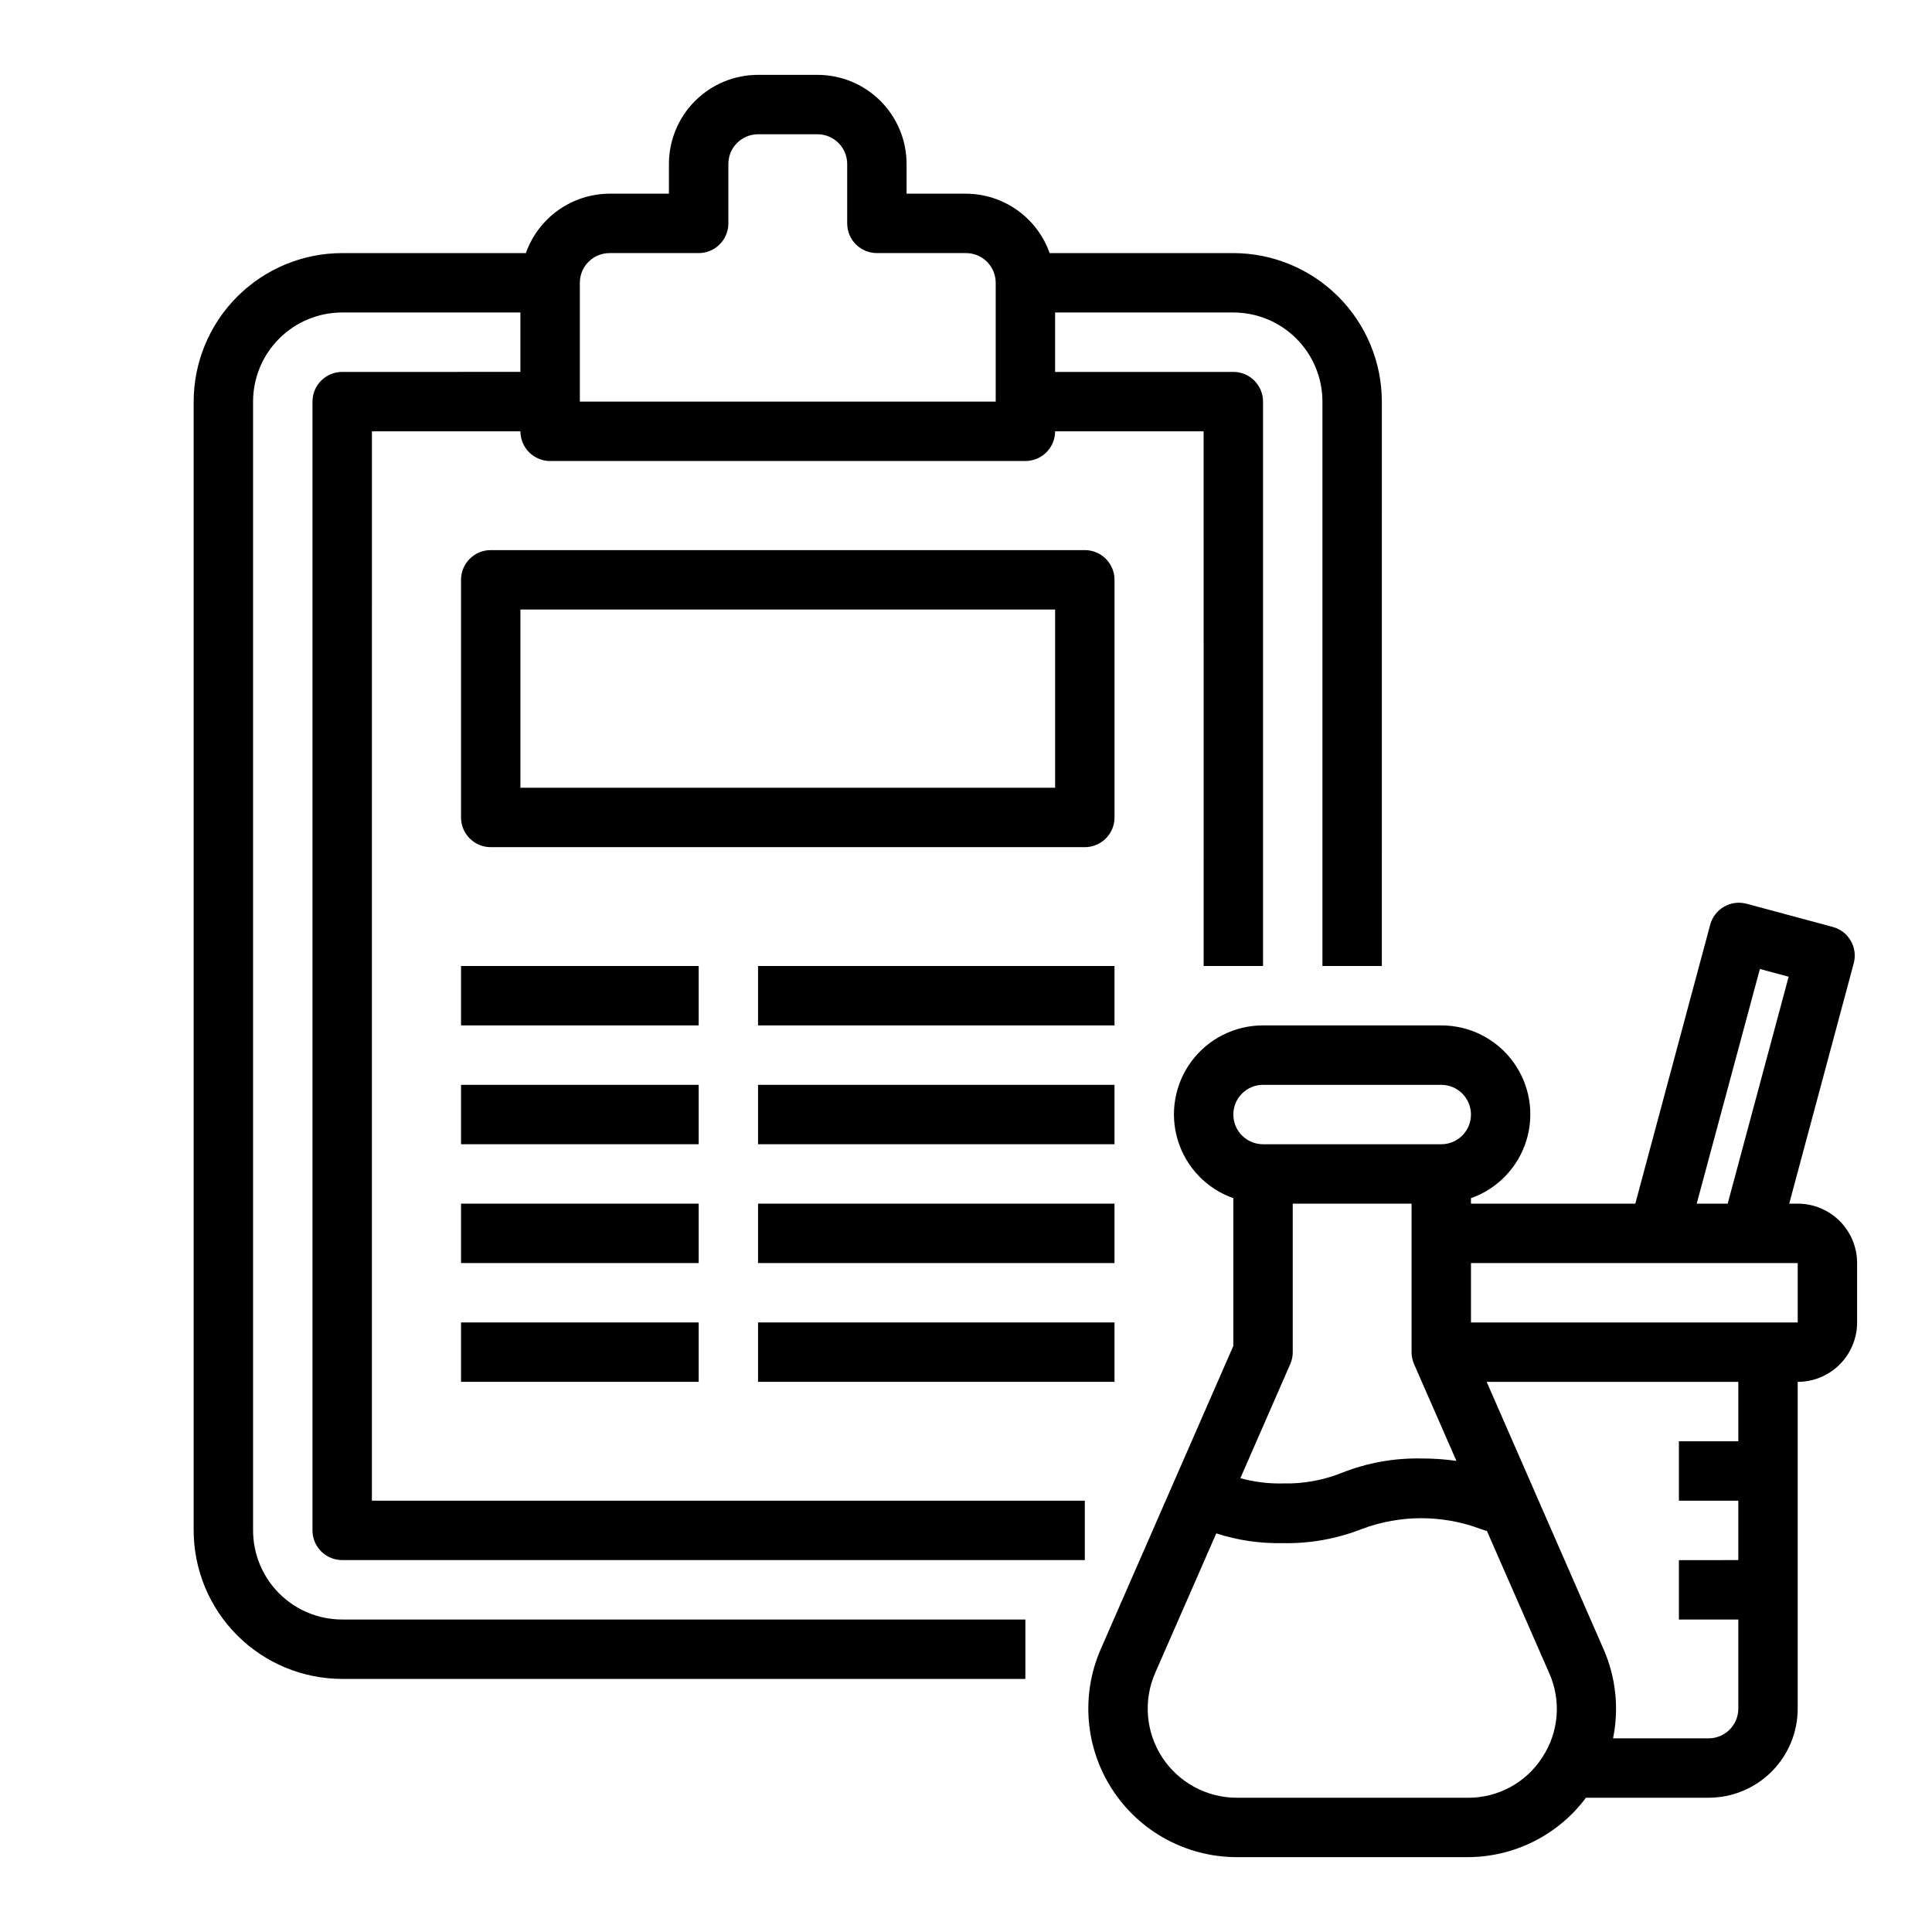
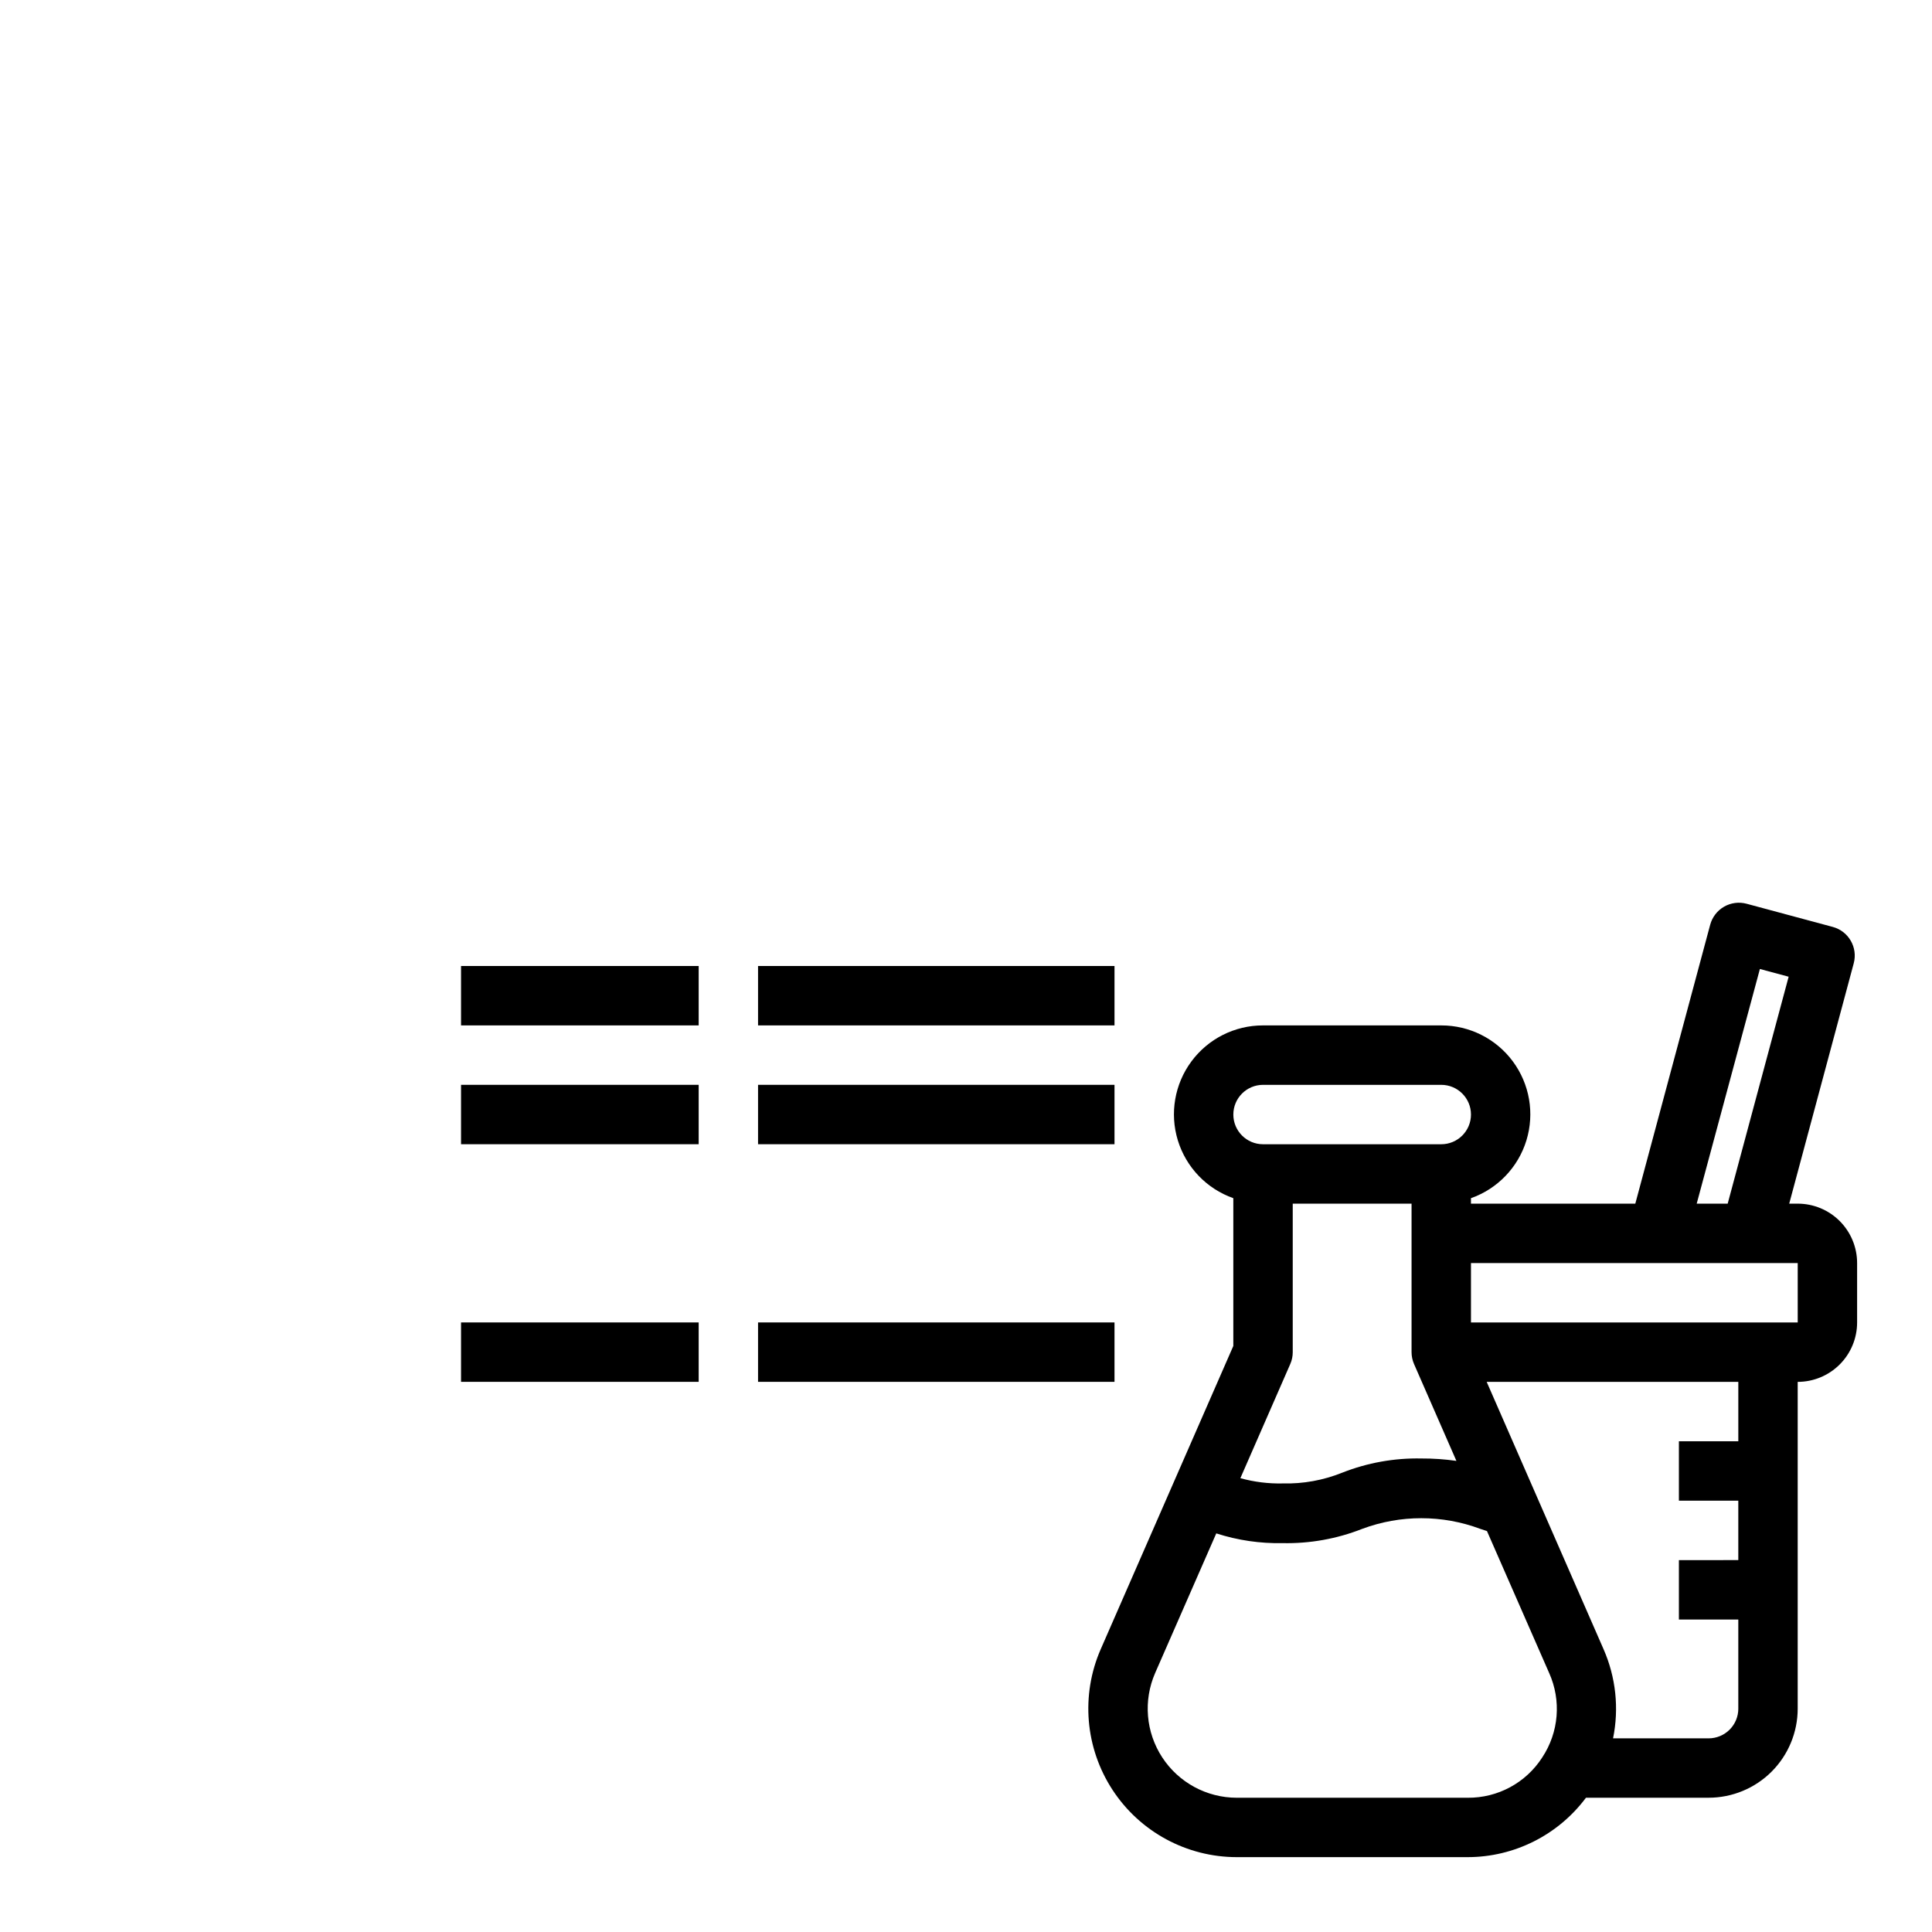
<svg xmlns="http://www.w3.org/2000/svg" fill="#000000" width="800px" height="800px" version="1.1" viewBox="144 144 512 512">
  <g>
    <path d="m620.41 462.98h-2.25l17.098-63.691v-0.004c1.129-4.195-1.359-8.512-5.559-9.641l-22.828-6.141c-2.019-0.543-4.168-0.262-5.981 0.781-1.809 1.043-3.129 2.766-3.672 4.781l-19.844 73.914h-43.555v-1.449c7.055-2.484 12.508-8.172 14.699-15.324 2.191-7.152 0.855-14.918-3.598-20.926-4.453-6.012-11.496-9.551-18.977-9.535h-47.23c-7.481-0.016-14.52 3.523-18.973 9.535-4.453 6.008-5.789 13.773-3.602 20.926 2.191 7.152 7.648 12.84 14.703 15.324v39.164l-35.141 80.363c-5.309 12.164-4.129 26.188 3.137 37.293 7.266 11.109 19.645 17.805 32.918 17.812h61.148c12.363 0 24-5.836 31.395-15.746h32.496c6.262 0 12.27-2.488 16.699-6.914 4.426-4.43 6.914-10.438 6.914-16.699v-86.594c4.176 0 8.18-1.66 11.133-4.613 2.953-2.949 4.613-6.957 4.613-11.133v-15.742c0-4.176-1.66-8.18-4.613-11.133-2.953-2.953-6.957-4.609-11.133-4.609zm-10.02-62.188 7.621 2.047-16.156 60.141h-8.211zm-123.8 101.55v-39.359h31.488v39.359c0 1.082 0.227 2.156 0.66 3.148l11.227 25.664v-0.004c-3.074-0.438-6.18-0.652-9.289-0.637-7.18-0.148-14.32 1.133-21 3.773-5 2.008-10.359 2.977-15.746 2.84-3.785 0.086-7.566-0.387-11.219-1.395l13.219-30.242c0.438-0.992 0.66-2.066 0.66-3.148zm-7.871-70.848h47.23c4.348 0 7.875 3.523 7.875 7.871s-3.527 7.871-7.875 7.871h-47.23c-4.348 0-7.871-3.523-7.871-7.871s3.523-7.871 7.871-7.871zm73.996 178.24c-4.32 6.731-11.805 10.77-19.805 10.688h-61.148c-7.965-0.004-15.391-4.019-19.75-10.684-4.363-6.664-5.07-15.078-1.883-22.379l16.199-37v0.004c5.676 1.832 11.621 2.707 17.586 2.582 7.211 0.148 14.379-1.137 21.09-3.781 10.09-3.766 21.199-3.766 31.289 0 0.566 0.203 1.195 0.379 1.77 0.582l16.48 37.613c3.266 7.277 2.578 15.723-1.828 22.375zm51.957-83.777h-15.746v15.742h15.742v15.742l-15.742 0.004v15.742h15.742v23.617l0.004 0.004c0 2.086-0.832 4.09-2.305 5.566-1.477 1.473-3.481 2.305-5.566 2.305h-25.324c1.621-7.941 0.742-16.191-2.512-23.617l-30.977-70.848h66.684zm15.742-31.488h-86.59v-15.742h86.59z" />
-     <path d="m242.56 258.3h39.359c0 2.09 0.828 4.09 2.305 5.566 1.477 1.477 3.481 2.309 5.566 2.309h125.95c2.09 0 4.09-0.832 5.566-2.309 1.477-1.477 2.305-3.477 2.305-5.566h39.359l0.004 141.7h15.742v-149.57c0-2.086-0.828-4.09-2.305-5.566-1.477-1.477-3.481-2.305-5.566-2.305h-47.234v-15.746h47.234c6.262 0 12.27 2.488 16.699 6.918 4.43 4.43 6.914 10.438 6.914 16.699v149.57h15.742l0.004-149.57c-0.012-10.434-4.164-20.438-11.543-27.816-7.379-7.379-17.383-11.531-27.816-11.543h-48.68c-1.625-4.59-4.625-8.562-8.594-11.383-3.969-2.816-8.707-4.34-13.574-4.363h-15.746v-7.871c0-6.262-2.488-12.27-6.918-16.699-4.426-4.43-10.434-6.918-16.699-6.918h-15.742c-6.262 0-12.27 2.488-16.699 6.918-4.43 4.43-6.918 10.438-6.918 16.699v7.871h-15.742c-4.867 0.023-9.609 1.547-13.578 4.363-3.969 2.82-6.969 6.793-8.59 11.383h-48.68c-10.438 0.012-20.441 4.164-27.82 11.543-7.379 7.379-11.527 17.383-11.543 27.816v299.14c0.016 10.438 4.164 20.441 11.543 27.82 7.379 7.379 17.383 11.527 27.82 11.539h181.05v-15.742h-181.05c-6.266 0-12.273-2.488-16.699-6.918-4.43-4.43-6.918-10.434-6.918-16.699v-299.14c0-6.262 2.488-12.27 6.918-16.699 4.426-4.43 10.434-6.918 16.699-6.918h47.23v15.742l-47.23 0.004c-4.348 0-7.875 3.523-7.875 7.871v299.14c0 2.09 0.832 4.09 2.309 5.566 1.477 1.477 3.477 2.305 5.566 2.305h196.8v-15.742h-188.93zm55.105-39.359c0-4.348 3.523-7.871 7.871-7.871h23.617-0.004c2.09 0 4.094-0.828 5.566-2.305 1.477-1.477 2.309-3.481 2.309-5.566v-15.746c0-4.348 3.523-7.871 7.871-7.871h15.742c2.09 0 4.09 0.828 5.566 2.305 1.477 1.477 2.309 3.481 2.309 5.566v15.746c0 2.086 0.828 4.09 2.305 5.566 1.477 1.477 3.477 2.305 5.566 2.305h23.617c2.086 0 4.09 0.828 5.566 2.305 1.477 1.477 2.305 3.481 2.305 5.566v31.488h-110.21z" />
-     <path d="m439.36 297.66c0-2.09-0.832-4.094-2.305-5.566-1.477-1.477-3.481-2.309-5.566-2.309h-157.44c-4.348 0-7.871 3.527-7.871 7.875v62.977-0.004c0 2.09 0.828 4.09 2.305 5.566 1.477 1.477 3.477 2.309 5.566 2.309h157.44c2.086 0 4.09-0.832 5.566-2.309 1.473-1.477 2.305-3.477 2.305-5.566zm-15.742 55.105-141.7-0.004v-47.23h141.7z" />
    <path d="m266.18 400h62.977v15.742h-62.977z" />
    <path d="m344.89 400h94.465v15.742h-94.465z" />
    <path d="m266.18 431.49h62.977v15.742h-62.977z" />
    <path d="m344.89 431.49h94.465v15.742h-94.465z" />
-     <path d="m266.18 462.98h62.977v15.742h-62.977z" />
-     <path d="m344.89 462.98h94.465v15.742h-94.465z" />
    <path d="m266.18 494.46h62.977v15.742h-62.977z" />
    <path d="m344.89 494.46h94.465v15.742h-94.465z" />
  </g>
</svg>